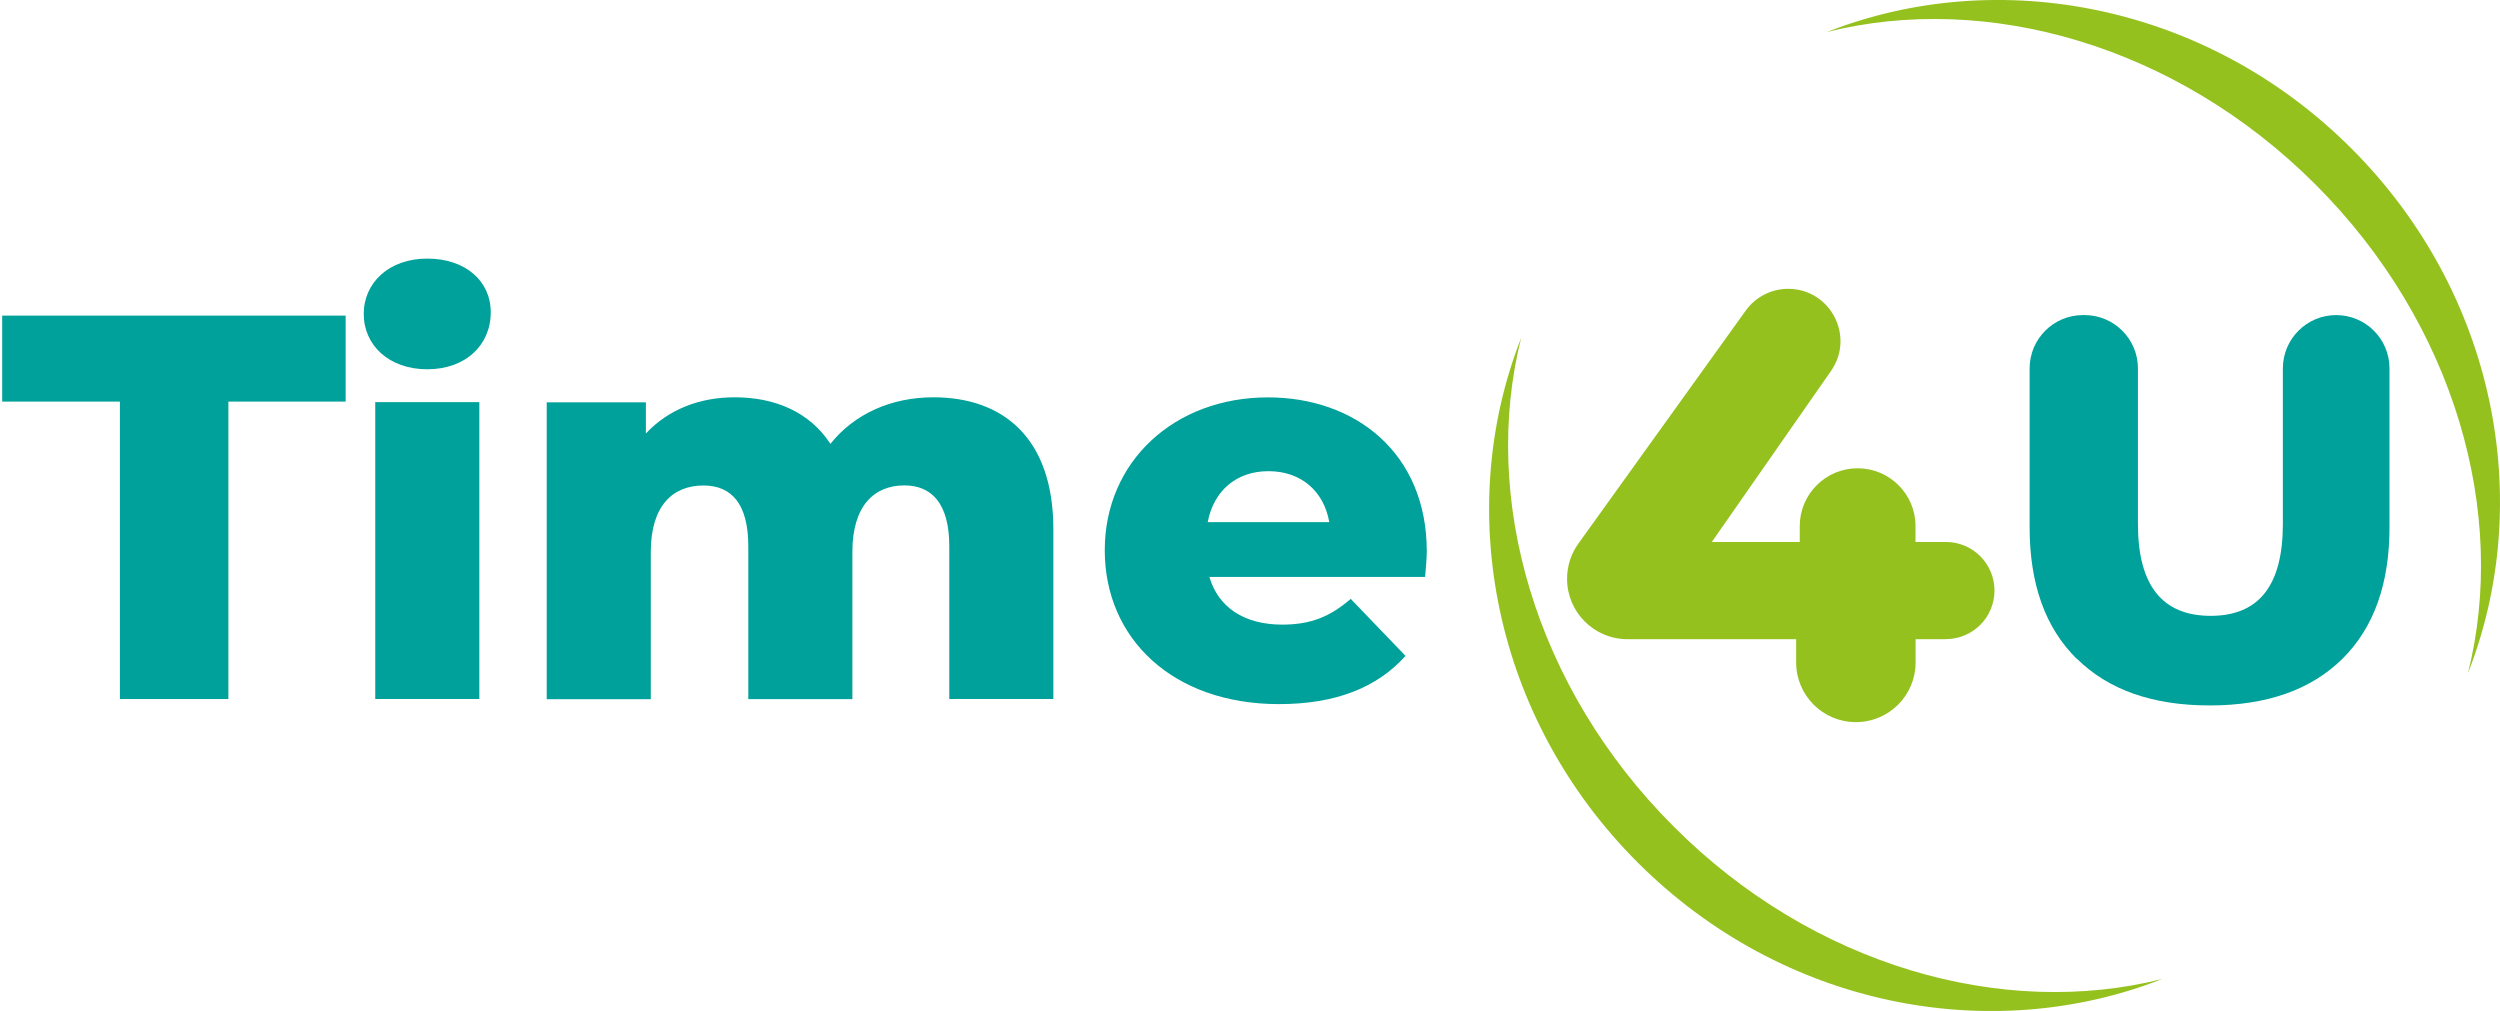
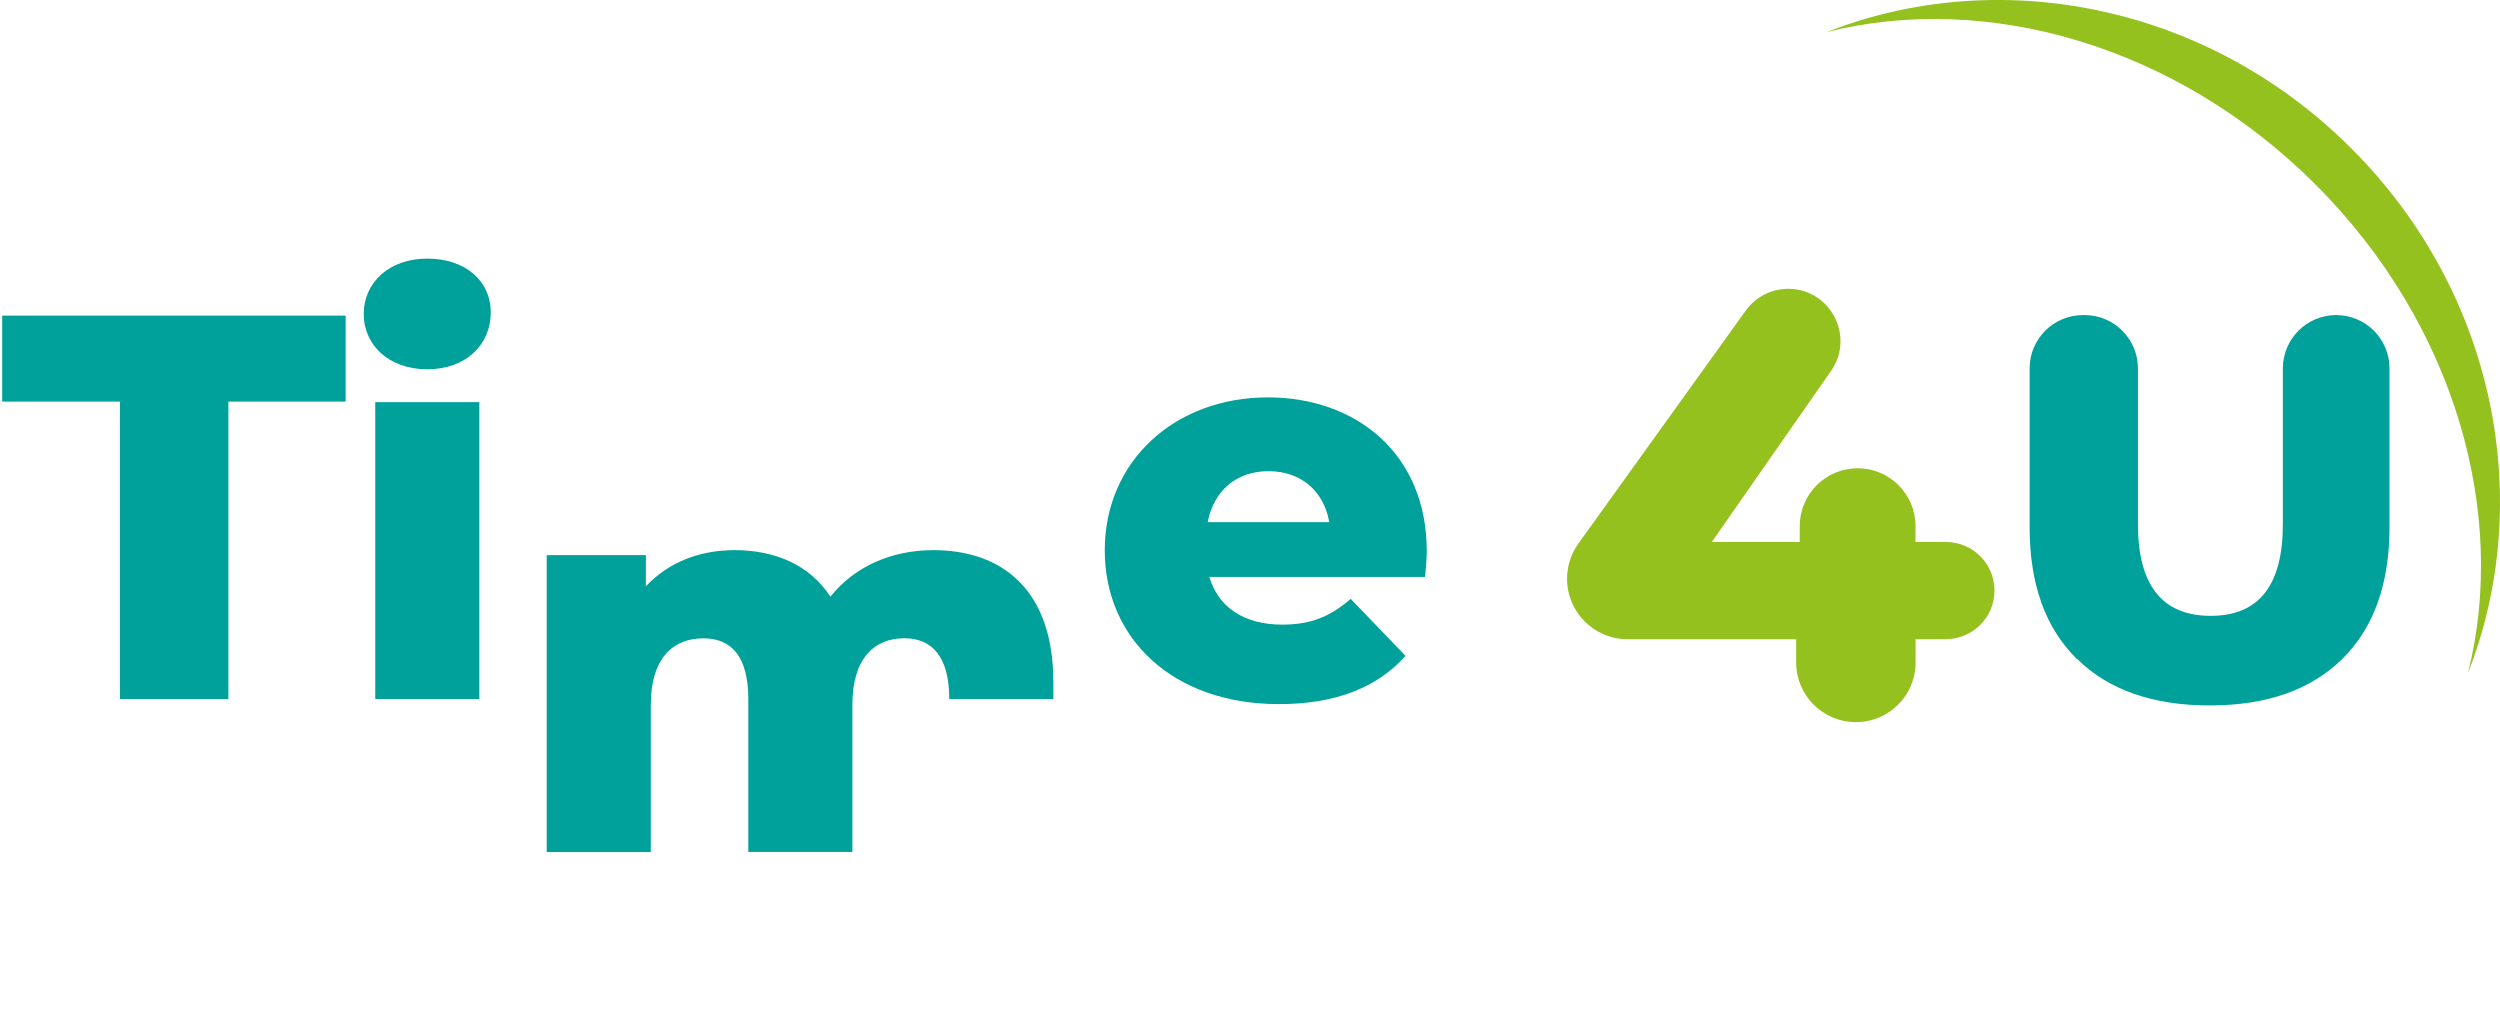
<svg xmlns="http://www.w3.org/2000/svg" id="Camada_1" viewBox="0 0 284.61 115.09">
  <path d="m13.66,45.72H.25v-9.79h39.1v9.79h-13.35v33.86h-12.35v-33.86Z" style="fill:#00a19a;" />
  <path d="m41.41,35.74c0-3.55,2.87-6.3,7.23-6.3s7.23,2.56,7.23,6.11c0,3.74-2.87,6.49-7.23,6.49s-7.23-2.74-7.23-6.3Zm1.31,10.04h11.85v33.8h-11.85v-33.8Z" style="fill:#00a19a;" />
-   <path d="m119.92,60.25v19.33h-11.85v-17.4c0-4.86-2-6.92-5.11-6.92-3.43,0-5.92,2.31-5.92,7.55v16.78h-11.85v-17.4c0-4.86-1.93-6.92-5.11-6.92-3.49,0-5.99,2.31-5.99,7.55v16.78h-11.85v-33.8h11.29v3.55c2.56-2.74,6.11-4.12,10.1-4.12,4.62,0,8.54,1.68,10.91,5.3,2.68-3.37,6.86-5.3,11.72-5.3,7.86,0,13.66,4.55,13.66,15.03Z" style="fill:#00a19a;" />
+   <path d="m119.92,60.25v19.33h-11.85c0-4.86-2-6.92-5.11-6.92-3.43,0-5.92,2.31-5.92,7.55v16.78h-11.85v-17.4c0-4.86-1.93-6.92-5.11-6.92-3.49,0-5.99,2.31-5.99,7.55v16.78h-11.85v-33.8h11.29v3.55c2.56-2.74,6.11-4.12,10.1-4.12,4.62,0,8.54,1.68,10.91,5.3,2.68-3.37,6.86-5.3,11.72-5.3,7.86,0,13.66,4.55,13.66,15.03Z" style="fill:#00a19a;" />
  <path d="m162.25,65.68h-24.57c1,3.43,3.93,5.43,8.29,5.43,3.31,0,5.49-.94,7.8-2.93l6.24,6.49c-3.24,3.62-7.98,5.49-14.41,5.49-12.04,0-19.83-7.42-19.83-17.52s7.92-17.4,18.58-17.4c9.98,0,18.08,6.36,18.08,17.52,0,.87-.12,2-.19,2.93Zm-24.76-6.24h13.84c-.62-3.55-3.24-5.8-6.92-5.8s-6.24,2.25-6.92,5.8Z" style="fill:#00a19a;" />
  <path d="m221.54,72.77h-3.46s0,2.64,0,2.64c0,3.76-3.04,6.8-6.8,6.8h0c-3.76,0-6.8-3.04-6.8-6.8v-2.64h-19.2c-3.8,0-6.88-3.08-6.88-6.88h0c0-1.44.45-2.84,1.29-4.01l19.05-26.52c1.12-1.56,2.92-2.48,4.83-2.48h0c4.81,0,7.63,5.41,4.88,9.35l-13.57,19.47h10.01v-1.8c0-3.64,2.95-6.59,6.59-6.59h0c3.64,0,6.59,2.95,6.59,6.59v1.8h3.46c3.06,0,5.53,2.48,5.53,5.53h0c0,3.06-2.48,5.53-5.53,5.53Z" style="fill:#95c11f;" />
  <path d="m236.44,75.02c-3.59-3.53-5.38-8.53-5.38-15v-18.08c0-3.35,2.72-6.07,6.07-6.07h.19c3.35,0,6.07,2.72,6.07,6.07v17.71c0,6.97,2.76,10.46,8.28,10.46s8.22-3.49,8.22-10.46v-17.71c0-3.35,2.72-6.07,6.07-6.07h0c3.35,0,6.07,2.72,6.07,6.07v18.08c0,6.47-1.8,11.47-5.38,15-3.59,3.53-8.62,5.29-15.09,5.29s-11.5-1.76-15.09-5.29Z" style="fill:#00a19a;" />
-   <path d="m190.53,94.09c-15.92-15.92-21.93-37.49-17.35-55.63-7.7,19.58-3.2,43.28,13.26,59.73s40.15,20.96,59.73,13.26c-18.15,4.57-39.72-1.43-55.63-17.35Z" style="fill:#95c11f;" />
  <path d="m263.61,21.01C247.69,5.09,226.12-.92,207.97,3.65c19.58-7.7,43.28-3.2,59.73,13.26,16.45,16.45,20.96,40.15,13.26,59.73,4.57-18.15-1.43-39.72-17.35-55.63Z" style="fill:#95c11f;" />
</svg>